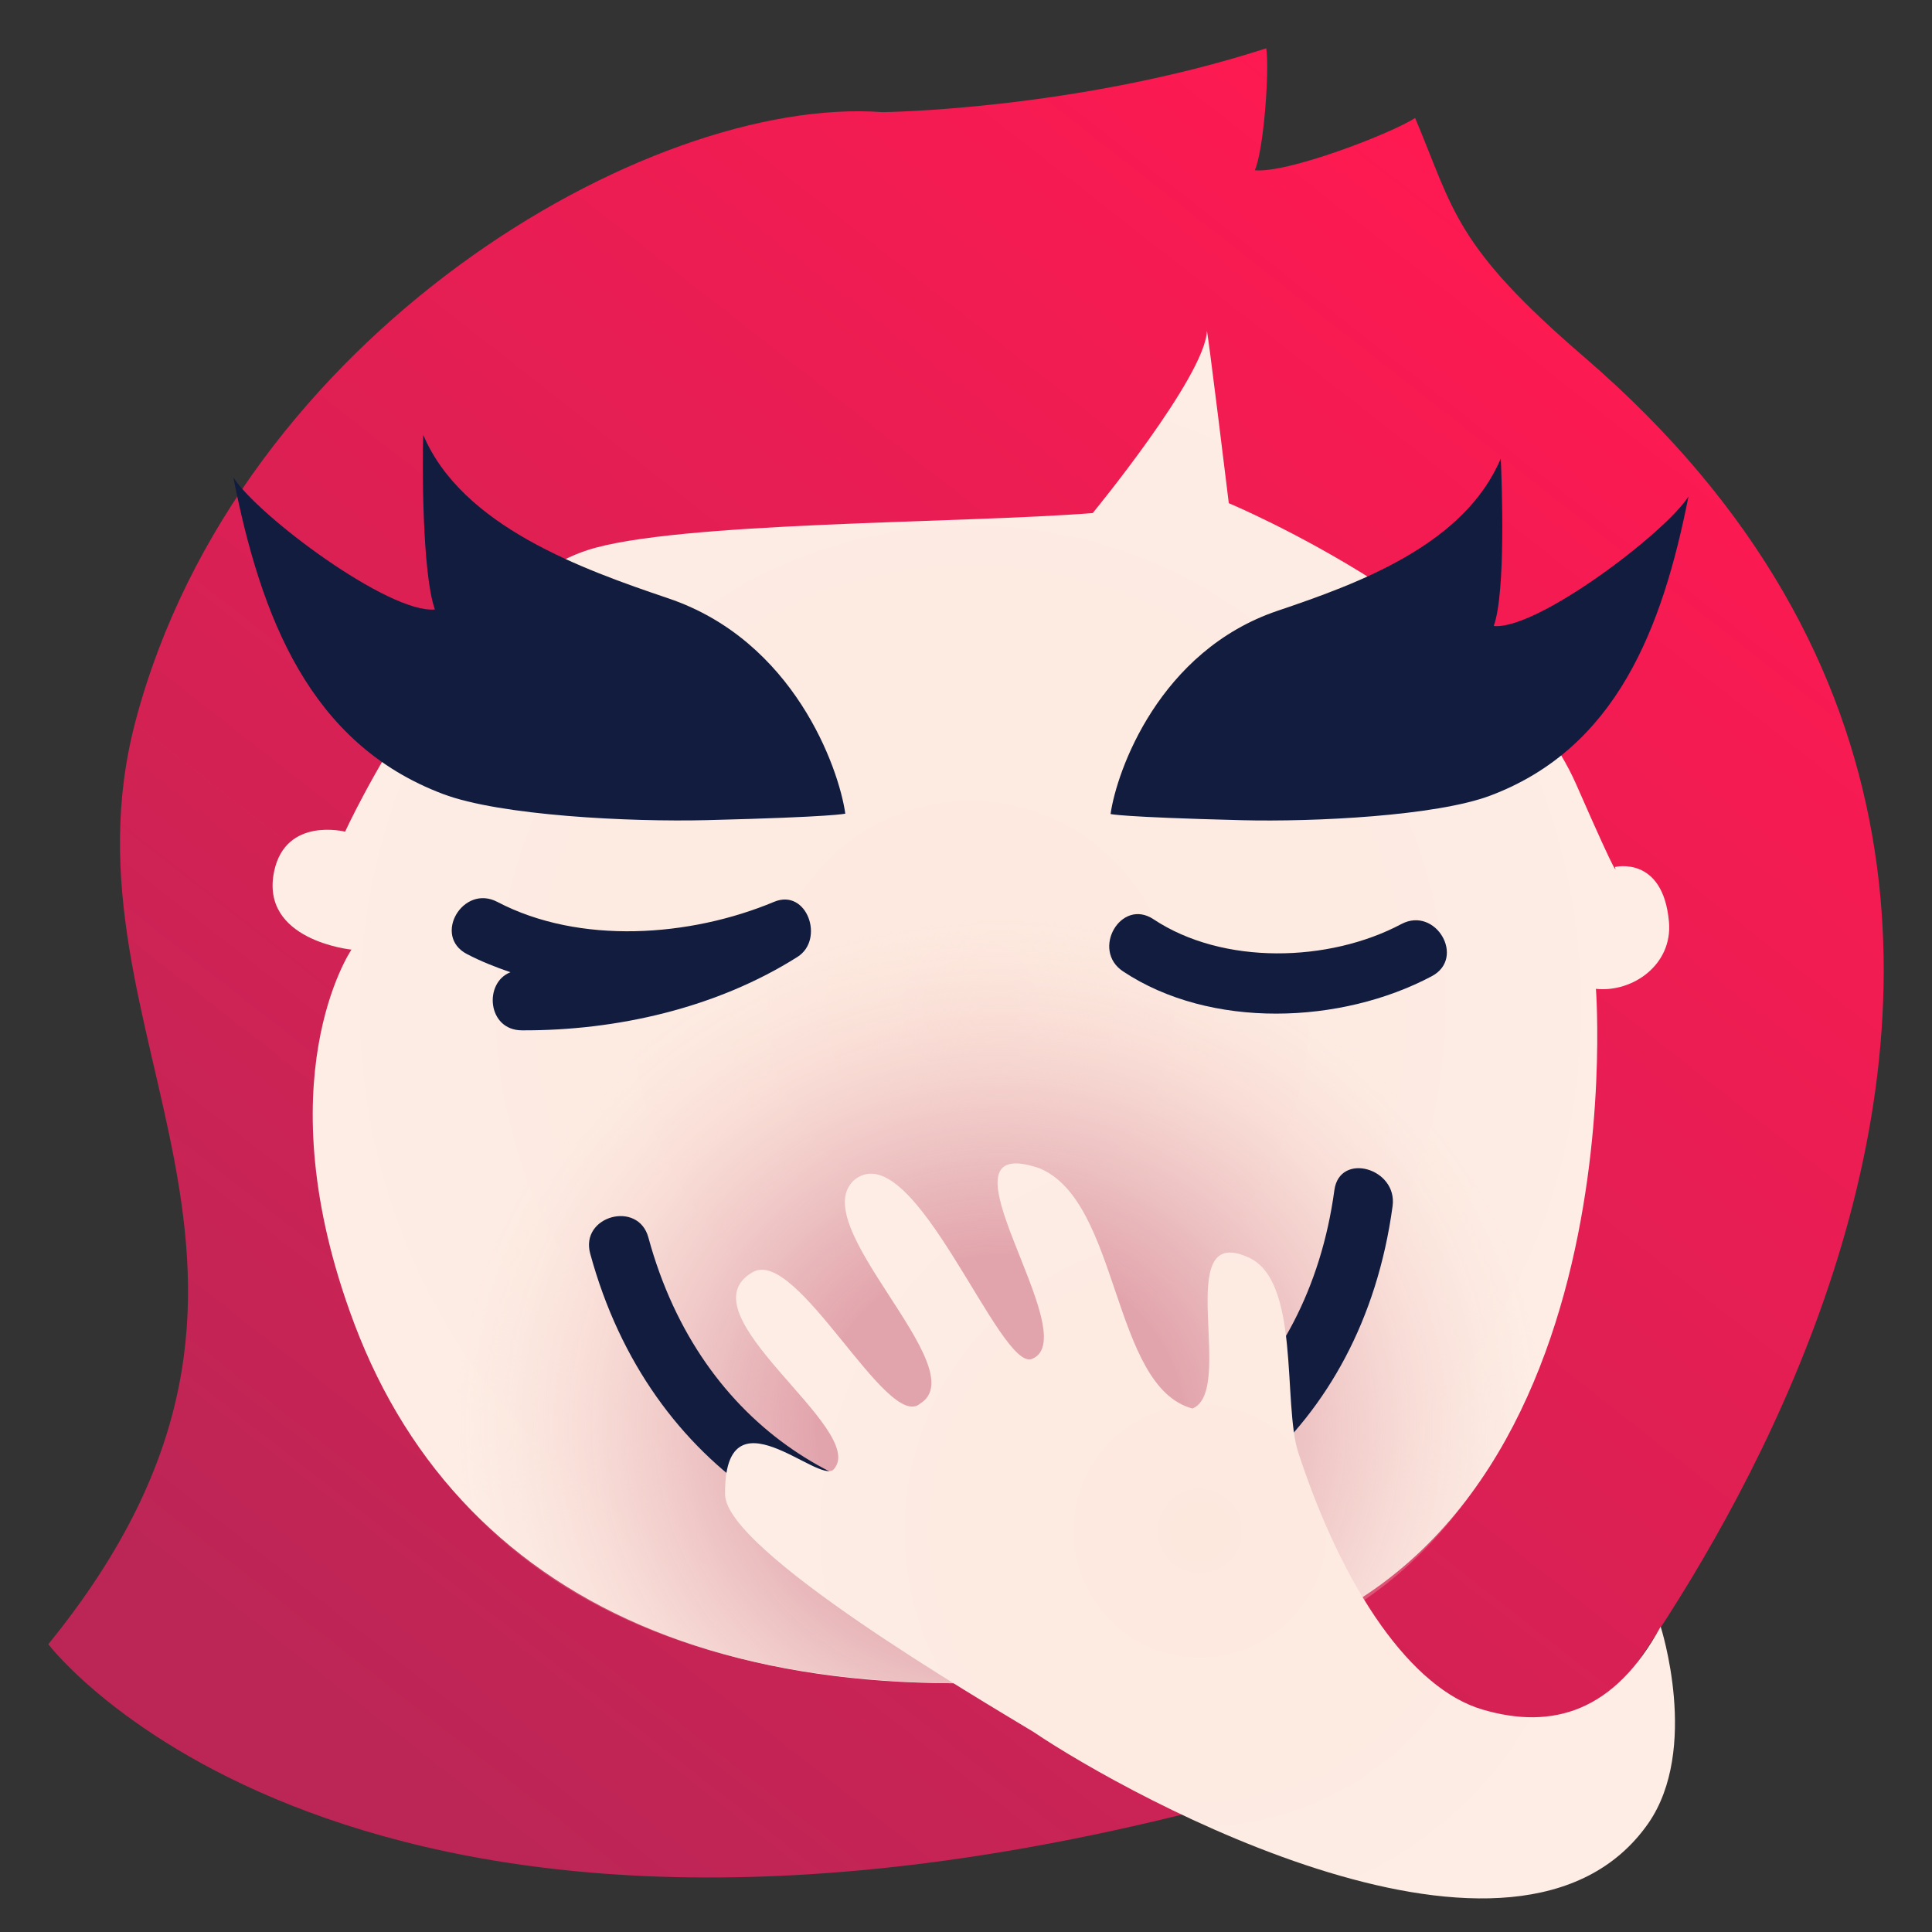
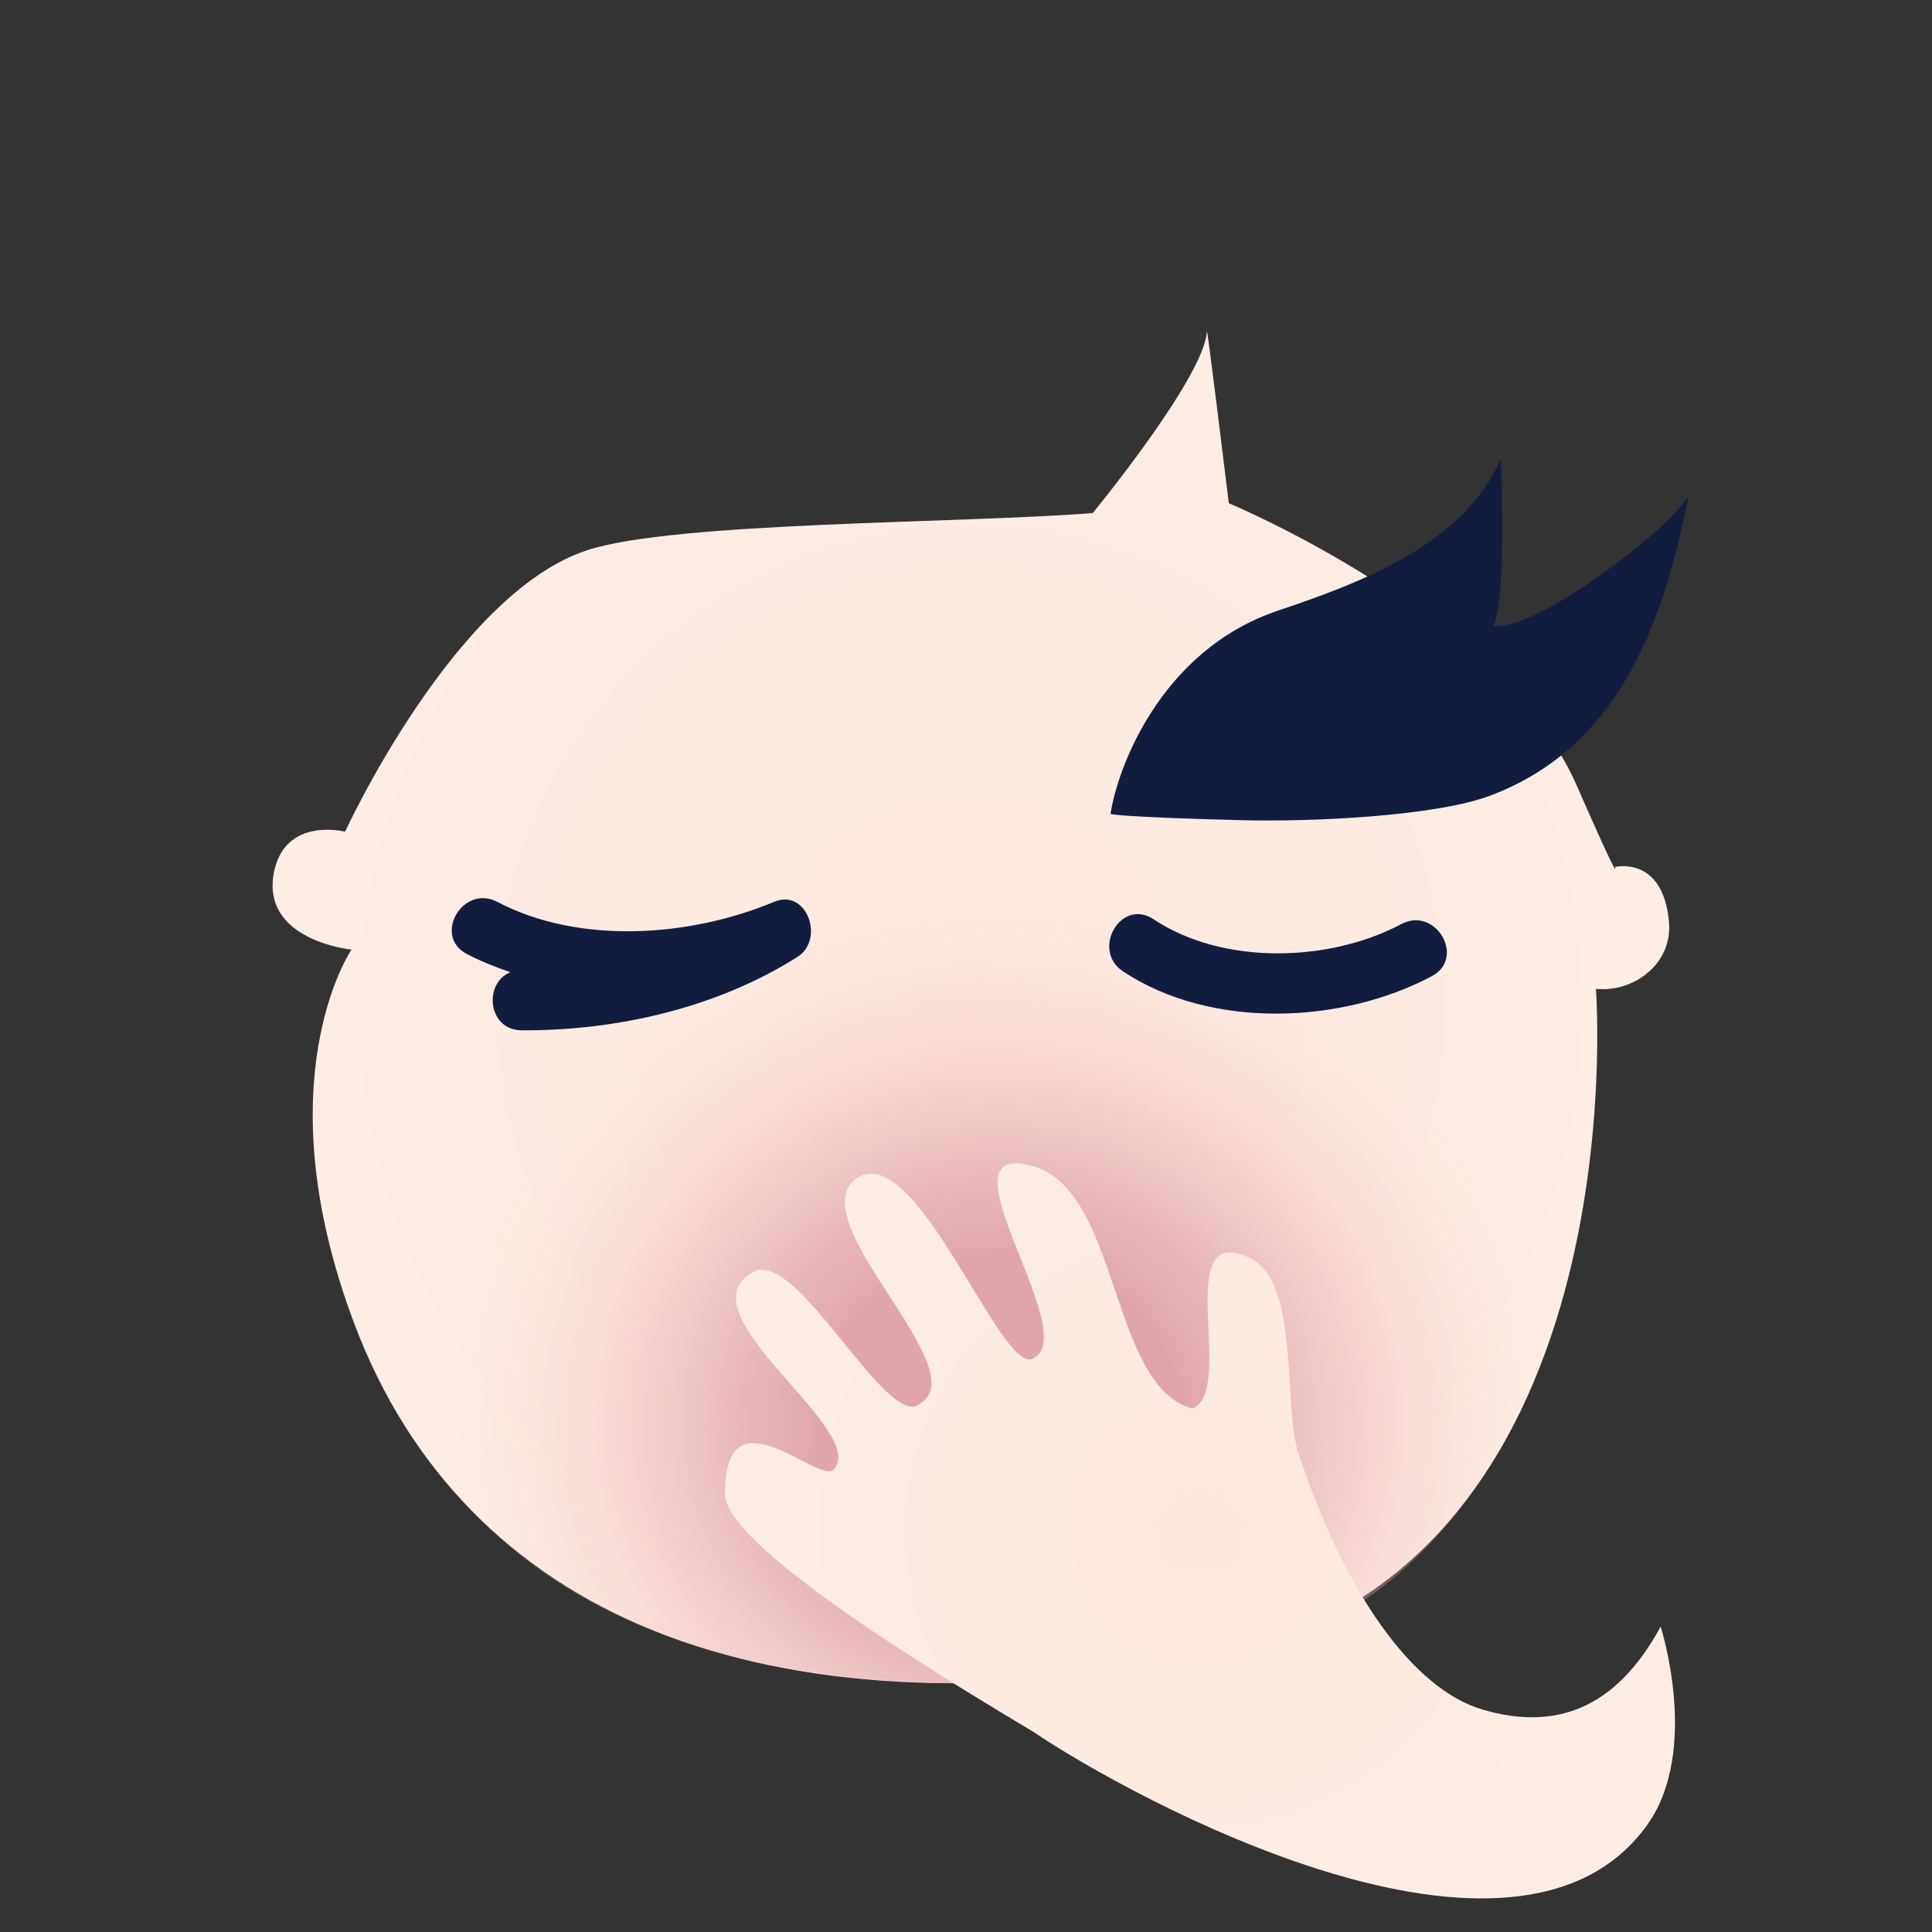
<svg xmlns="http://www.w3.org/2000/svg" xmlns:xlink="http://www.w3.org/1999/xlink" version="1.1" x="0px" y="0px" viewBox="0 0 40 40" enable-background="new 0 0 40 40" xml:space="preserve">
  <rect x="0" y="0" width="40" height="40" fill="#333333" stroke="none" />
  <g>
    <linearGradient id="g" gradientUnits="userSpaceOnUse" x1="8.03" y1="36.877" x2="33.053" y2="4.952">
      <stop offset="0" style="" stop-color="#BB2656" />
      <stop offset="0.998" style="" stop-color="#FF1951" />
    </linearGradient>
-     <path fill="url(#g)" d="M32.815,7.406c-2.712-2.331-2.706-3.041-3.516-4.963c-0.507,0.327-2.643,1.149-3.32,1.082   C26.167,3.105,26.284,1.447,26.217,1c-3.959,1.279-7.945,1.322-7.945,1.322C13.409,1.961,4.933,6.927,2.809,14.917   C1.047,21.54,7.321,26.273,1,34.042c0,0,6.187,8.178,24.549,3.25c0.473-0.011,1.181-0.03,2.022-0.054   c0.414-0.216,0.717-0.626,0.823-1.334c1.729,1.129,2.882,1.246,3.496,1.157C31.891,37.06,47.252,19.853,32.815,7.406z" />
    <radialGradient id="f" cx="21.297" cy="4.587" r="14.799" gradientTransform="matrix(0.955 0 0 0.968 -0.244 16.411)" gradientUnits="userSpaceOnUse">
      <stop offset="0" style="" stop-color="#FDE8DE" />
      <stop offset="0.994" style="" stop-color="#FDEDE5" />
    </radialGradient>
    <path fill="url(#f)" d="M12.16,11.391c1.817-0.593,7.743-0.552,10.464-0.769c0,0,2.323-2.826,2.363-3.765   c0.005-0.123,0.454,3.561,0.454,3.561s5.678,2.368,7.197,5.831c0.958,2.187,0.798,1.701,0.798,1.701s0.993-0.246,1.118,1.133   c0.08,0.891-0.755,1.471-1.512,1.39c0,0,0.938,12.193-8.083,13.866c-9.195,1.706-15.358-0.927-17.622-6.929   c-1.905-5.05-0.06-7.749-0.06-7.749s-1.902-0.188-1.601-1.622c0.241-1.134,1.469-0.82,1.469-0.82S9.408,12.287,12.16,11.391z" />
    <g>
      <defs>
        <path id="e" d="M12.024,11.447c1.817-0.551,10.599-0.815,10.599-0.815s0.396-0.478,1.33-1.888s1.116-1.802,1.116-1.802     l0.343,3.39c0,0,5.605,2.571,7.124,5.793c0.958,2.034,0.901,1.802,0.901,1.802s0.99-0.211,1.115,1.073     c0.08,0.829-0.743,1.577-1.502,1.502c0,0,0.729,12.66-8.411,13.99c-9.233,1.344-14.858-1.11-17.122-6.694     c-1.905-4.699-0.343-8.154-0.343-8.154s-1.967-0.191-1.601-1.509c0.356-1.28,1.558-0.894,1.558-0.894S9.272,12.281,12.024,11.447     z" />
      </defs>
      <clipPath id="d">
        <use xlink:href="#e" overflow="visible" />
      </clipPath>
      <g clip-path="url(#d)">
        <radialGradient id="c" cx="-5.053" cy="46.879" r="12.885" gradientTransform="matrix(0.955 0 0 0.82 -0.244 -9.408)" gradientUnits="userSpaceOnUse">
          <stop offset="0.338" style="" stop-color="#DF9DA7" stop-opacity="0.9" />
          <stop offset="0.483" style="" stop-color="#E1A3AB" stop-opacity="0.703" />
          <stop offset="0.667" style="" stop-color="#E8B2B5" stop-opacity="0.451" />
          <stop offset="0.873" style="" stop-color="#F4CCC6" stop-opacity="0.171" />
          <stop offset="0.998" style="" stop-color="#FCE0D3" stop-opacity="0" />
        </radialGradient>
        <ellipse fill="url(#c)" cx="-5.072" cy="29.05" rx="12.31" ry="10.571" />
        <radialGradient id="b" cx="30.533" cy="47.496" r="12.886" gradientTransform="matrix(0.88 0 0 0.82 -6.157 -9.408)" gradientUnits="userSpaceOnUse">
          <stop offset="0.338" style="" stop-color="#DF9DA7" stop-opacity="0.9" />
          <stop offset="0.483" style="" stop-color="#E1A3AB" stop-opacity="0.703" />
          <stop offset="0.667" style="" stop-color="#E8B2B5" stop-opacity="0.451" />
          <stop offset="0.873" style="" stop-color="#F4CCC6" stop-opacity="0.171" />
          <stop offset="0.998" style="" stop-color="#FCE0D3" stop-opacity="0" />
        </radialGradient>
        <path fill="url(#b)" d="M32.052,29.556c0,5.838-5.078,10.572-11.341,10.572c-6.26,0-11.339-4.734-11.339-10.572     c0-5.837,5.079-10.571,11.339-10.571C26.974,18.984,32.052,23.718,32.052,29.556z" />
      </g>
    </g>
    <path fill="#111C3F" d="M22.993,16.853c0.127-0.893,1.007-3.379,3.46-4.208c1.683-0.568,3.864-1.366,4.619-3.151   c0.021,0.486,0.108,2.766-0.146,3.467c0.897,0.087,3.562-1.937,4.032-2.682c-0.541,2.737-1.494,5.208-4.1,6.192   c-1.114,0.421-3.641,0.549-5.159,0.51C23.183,16.917,22.993,16.853,22.993,16.853z" />
-     <path fill="#111C3F" d="M17.501,16.845c-0.134-0.946-1.065-3.579-3.664-4.457c-1.781-0.602-4.275-1.493-5.074-3.384   c-0.022,0.515-0.026,2.871,0.241,3.614c-0.949,0.092-3.675-1.947-4.173-2.735c0.572,2.898,1.581,5.515,4.341,6.556   c1.181,0.447,3.855,0.581,5.465,0.541C17.302,16.913,17.501,16.845,17.501,16.845z" />
    <g>
      <path fill="#111C3F" d="M16.028,18.671c-1.74,0.728-4.029,0.894-5.731,0.002c-0.713-0.374-1.345,0.705-0.631,1.079    c0.287,0.15,0.591,0.271,0.902,0.377c-0.557,0.217-0.48,1.2,0.236,1.203c1.959,0.009,4.032-0.461,5.706-1.52    C17.082,19.451,16.706,18.387,16.028,18.671z" />
-       <path fill="#111C3F" d="M27.627,24.64c-1.112,8.186-12.016,9.019-14.203,0.981c-0.211-0.777-1.417-0.447-1.205,0.332    c2.482,9.122,15.325,8.495,16.613-0.981C28.939,24.184,27.735,23.844,27.627,24.64z" />
      <path fill="#111C3F" d="M29.013,19.132c-1.497,0.795-3.693,0.855-5.131-0.1c-0.674-0.448-1.299,0.636-0.631,1.079    c1.812,1.204,4.518,1.096,6.393,0.1C30.355,19.833,29.724,18.754,29.013,19.132z" />
    </g>
    <radialGradient id="a" cx="24.845" cy="31.697" r="8.793" gradientUnits="userSpaceOnUse">
      <stop offset="0" style="" stop-color="#FDE8DE" />
      <stop offset="0.994" style="" stop-color="#FDEDE5" />
    </radialGradient>
    <path fill="url(#a)" d="M34.382,33.677c-0.954,1.757-2.231,2.146-3.69,1.717s-2.87-2.454-3.81-5.313   c-0.335-1.021,0.057-3.606-1.062-4.06c-1.566-0.68-0.225,2.773-1.132,3.141c-1.679-0.453-1.496-4.297-3.175-4.977   c-2.349-0.793,0.987,3.473-0.141,3.948c-0.667,0.297-2.432-4.628-3.662-3.722c-1.12,0.907,2.502,3.928,1.342,4.648   c-0.679,0.598-2.548-3.246-3.467-2.721c-1.501,0.858,2.412,3.261,1.677,4.082c-0.303,0.338-2.276-1.722-2.25,0.524   c0.014,1.165,5.272,4.237,6.39,4.917c2.014,1.36,10.02,5.753,12.723,1.891C35.197,36.209,34.382,33.677,34.382,33.677z" />
  </g>
</svg>